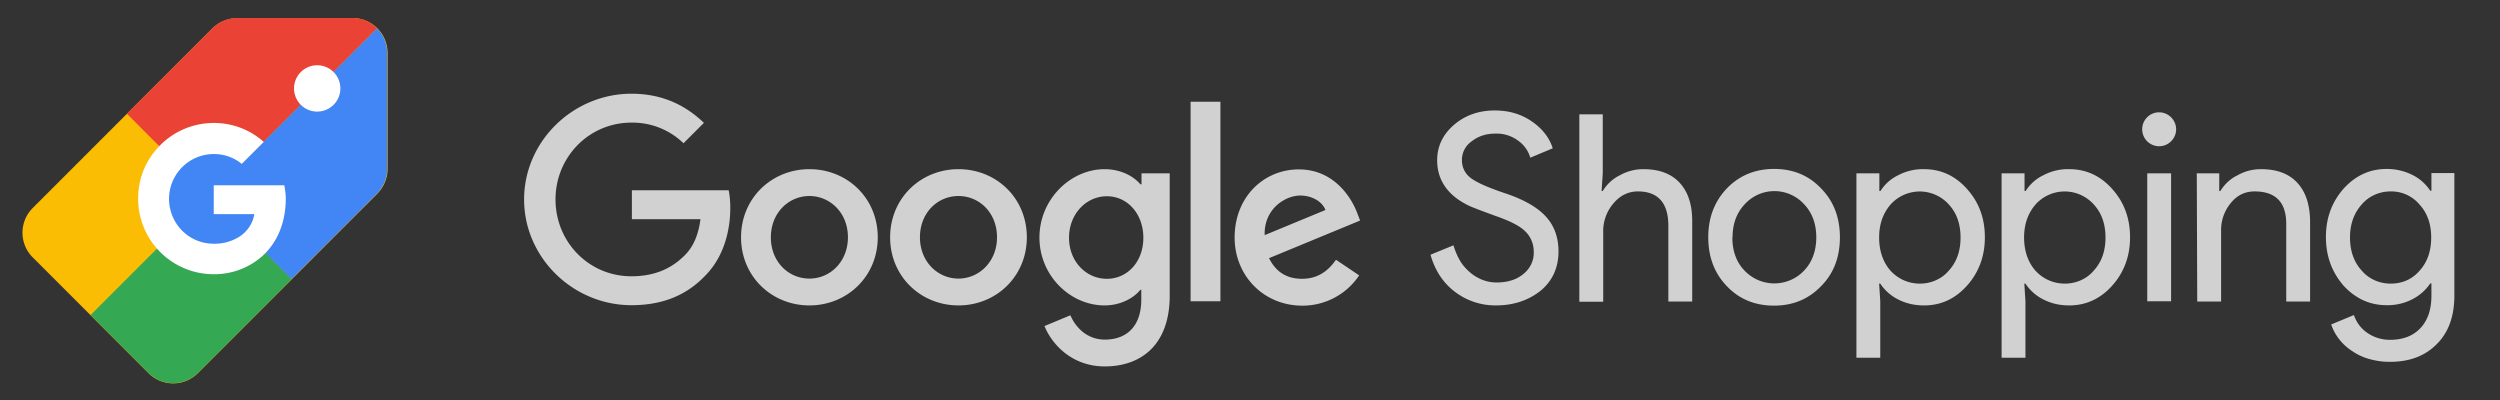
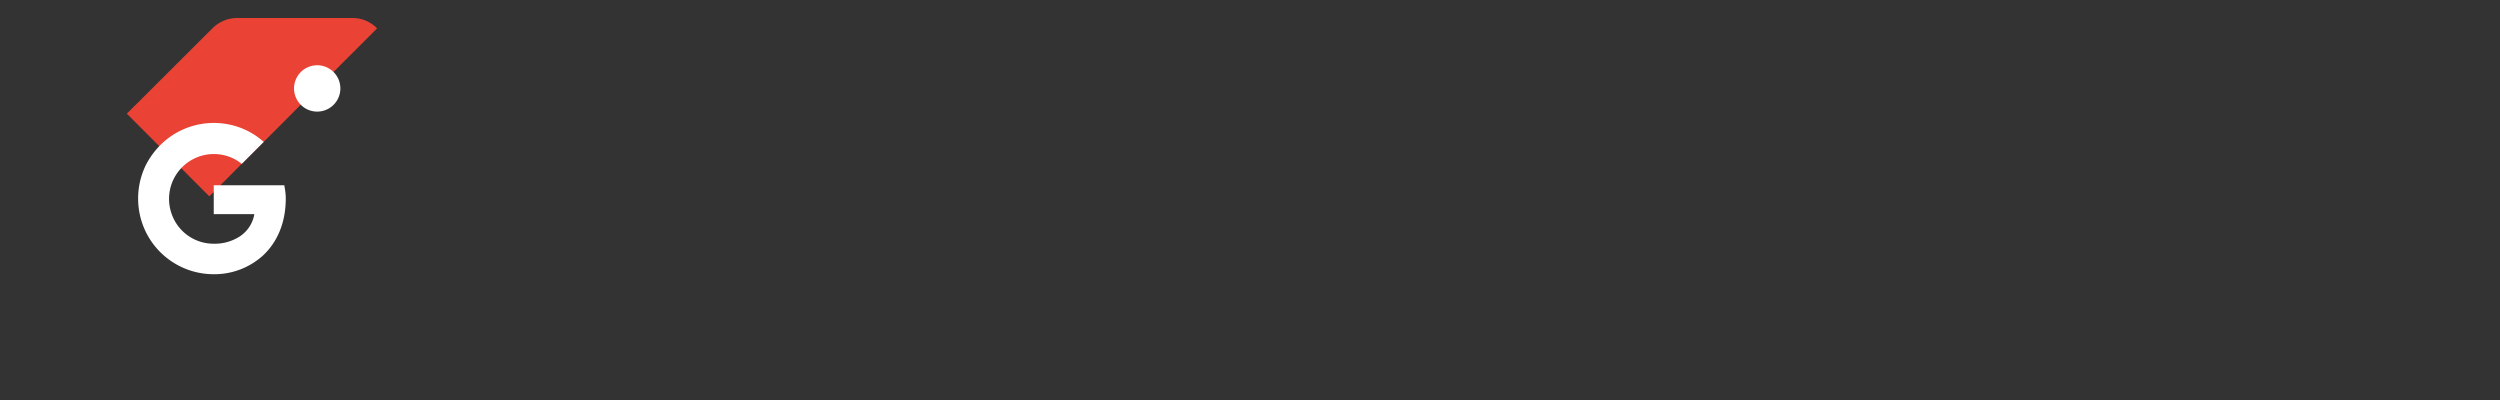
<svg xmlns="http://www.w3.org/2000/svg" width="150" height="24" fill="none">
  <rect width="100%" height="100%" fill="#333333" stroke="none" />
  <g clip-path="url(#a)">
-     <path d="M21.138 1.095h-6.922c-.55 0-1.087.22-1.487.62L1.968 12.476a2.093 2.093 0 0 0 0 2.972l6.936 6.936a2.093 2.093 0 0 0 2.972 0l10.762-10.761a2.14 2.14 0 0 0 .619-1.486v-6.95a2.106 2.106 0 0 0-2.106-2.105l-.013.013Z" fill="#FBBC04" />
    <path d="M12.55 11.788 22.624 1.701a2.05 2.05 0 0 0-1.473-.62H14.23c-.55 0-1.087.22-1.486.62L7.61 6.82l4.94 4.953v.014Z" fill="#EA4335" />
-     <path d="m12.55 11.788-7.114 7.114 3.468 3.468a2.093 2.093 0 0 0 2.972 0l5.629-5.628-4.94-4.954h-.014Z" fill="#34A853" />
-     <path d="m22.624 1.7-7.569 7.57-2.215-1.032-2.298.935-1.376 2.175.316 2.532 2.78 2.023 2.752-.895.29-.454 2.187 2.188 5.12-5.12a2.14 2.14 0 0 0 .619-1.485v-6.95c0-.55-.22-1.087-.606-1.486Z" fill="#4285F4" />
    <path d="M19.032 6.696a1.39 1.39 0 1 0 0-2.78 1.39 1.39 0 0 0 0 2.78ZM17.05 11.114h-4.225v1.734h2.436a1.995 1.995 0 0 1-.936 1.376 2.76 2.76 0 0 1-1.5.399 2.664 2.664 0 0 1-2.545-1.844 2.69 2.69 0 0 1 2.546-3.537c.619 0 1.21.206 1.678.592l1.321-1.321c-1.871-1.665-4.747-1.473-6.399.399a4.844 4.844 0 0 0-.674.99 4.578 4.578 0 0 0 0 4.019 4.535 4.535 0 0 0 4.073 2.532 4.342 4.342 0 0 0 2.96-1.128c.825-.771 1.361-1.927 1.361-3.413 0-.275-.04-.55-.096-.826v.028Z" fill="#fff" />
-     <path d="M93.51 15.077c0 .977-.358 1.775-1.074 2.367-.73.578-1.624.88-2.67.88a3.983 3.983 0 0 1-2.463-.811c-.716-.537-1.211-1.294-1.472-2.23l1.376-.564c.096.317.22.62.385.908.151.262.358.496.592.702.22.193.468.344.743.454.275.11.564.165.867.165.66 0 1.197-.165 1.61-.509.413-.33.647-.825.62-1.348 0-.454-.18-.895-.51-1.211-.33-.33-.936-.633-1.816-.936-.895-.33-1.46-.537-1.68-.66-1.183-.606-1.788-1.5-1.788-2.67 0-.826.33-1.528.99-2.106.661-.578 1.487-.88 2.464-.88.853 0 1.596.22 2.23.66.618.426 1.045.963 1.251 1.61l-1.348.564a1.886 1.886 0 0 0-.743-1.032 2.147 2.147 0 0 0-1.349-.413c-.564 0-1.032.152-1.431.468a1.349 1.349 0 0 0-.578 1.142c0 .386.165.743.454.991.33.29 1.06.62 2.174.991 1.143.385 1.955.867 2.436 1.417.495.55.73 1.253.73 2.065v-.014ZM94.734 6.861h1.431v3.537l-.069 1.06h.07c.247-.4.59-.73 1.017-.936a2.833 2.833 0 0 1 1.418-.372c.936 0 1.665.262 2.174.812.509.55.757 1.308.757 2.298v4.83h-1.431v-4.54c0-1.377-.62-2.065-1.83-2.065-.578 0-1.074.248-1.473.73-.399.467-.62 1.073-.605 1.706v4.183H94.76V6.861h-.027ZM102.496 14.238c0-1.184.371-2.147 1.114-2.932.743-.77 1.693-1.17 2.835-1.17s2.078.386 2.821 1.17c.757.771 1.129 1.748 1.129 2.932 0 1.183-.372 2.174-1.129 2.93-.743.771-1.679 1.17-2.821 1.17-1.142 0-2.092-.385-2.835-1.17-.743-.77-1.114-1.747-1.114-2.93Zm1.445 0c0 .825.247 1.5.729 1.995a2.46 2.46 0 0 0 3.482.096l.096-.096c.482-.51.729-1.184.729-1.995 0-.812-.247-1.473-.729-1.982a2.407 2.407 0 0 0-3.564 0c-.482.509-.73 1.17-.73 1.982h-.013ZM115.431 18.325c-.537 0-1.06-.11-1.541-.358a2.758 2.758 0 0 1-1.074-.95h-.068l.068 1.06v3.385h-1.431V10.398h1.376v1.06h.069a2.558 2.558 0 0 1 1.074-.95 3.135 3.135 0 0 1 1.541-.358c1.018 0 1.871.4 2.573 1.184.73.812 1.074 1.775 1.074 2.904 0 1.128-.358 2.105-1.074 2.903-.702.785-1.555 1.184-2.573 1.184h-.014Zm-.234-1.308c.661 0 1.308-.275 1.734-.784.468-.51.702-1.17.702-1.982s-.234-1.472-.702-1.981a2.346 2.346 0 0 0-3.495 0c-.454.523-.688 1.183-.688 1.981s.234 1.487.688 1.996c.454.495 1.087.77 1.747.77h.014ZM124.142 18.325c-.537 0-1.06-.11-1.541-.358a2.758 2.758 0 0 1-1.074-.95h-.068l.068 1.06v3.385h-1.431V10.398h1.376v1.06h.069a2.558 2.558 0 0 1 1.074-.95 3.135 3.135 0 0 1 1.541-.358c1.018 0 1.871.4 2.573 1.184.73.812 1.074 1.775 1.074 2.904 0 1.128-.358 2.105-1.074 2.903-.702.785-1.569 1.184-2.573 1.184h-.014Zm-.248-1.308c.661 0 1.308-.275 1.734-.784.468-.51.702-1.17.702-1.982s-.234-1.472-.702-1.981a2.345 2.345 0 0 0-3.302-.193 1.27 1.27 0 0 0-.193.193c-.454.523-.688 1.183-.688 1.981s.234 1.487.688 1.996c.454.495 1.087.77 1.748.77h.013ZM130.569 7.756c0 .55-.454 1.018-1.018 1.018a1.016 1.016 0 0 1-1.019-1.018c0-.564.454-1.018 1.019-1.018a1.03 1.03 0 0 1 1.018 1.032v-.014Zm-.303 2.642v7.679h-1.431v-7.679h1.431ZM131.779 10.398h1.376v1.06h.069c.248-.4.592-.73 1.019-.936a2.83 2.83 0 0 1 1.417-.372c.936 0 1.665.262 2.174.812.51.55.757 1.308.771 2.299v4.83h-1.431v-4.734c-.028-1.252-.661-1.872-1.899-1.872-.578 0-1.06.234-1.431.702a2.527 2.527 0 0 0-.578 1.665v4.239h-1.432l-.027-7.68-.028-.013ZM143.381 21.71c-.413 0-.812-.055-1.211-.165a3.416 3.416 0 0 1-1.018-.468 3.184 3.184 0 0 1-.785-.702 2.925 2.925 0 0 1-.495-.908l1.362-.564c.151.44.427.812.812 1.073.399.275.867.413 1.349.413.784 0 1.39-.234 1.83-.702.44-.468.66-1.115.66-1.94v-.743h-.068a2.868 2.868 0 0 1-1.101.963 3.214 3.214 0 0 1-1.514.344c-1.005 0-1.858-.385-2.587-1.17-.702-.812-1.06-1.775-1.06-2.917s.358-2.106 1.06-2.904c.729-.798 1.582-1.183 2.587-1.183.523 0 1.032.11 1.514.344.454.22.825.55 1.101.963h.068v-1.06h1.377v7.349c0 1.225-.344 2.202-1.046 2.904-.716.729-1.652 1.073-2.821 1.073h-.014Zm.055-4.693c.702 0 1.293-.261 1.734-.77.468-.51.702-1.184.702-1.996s-.234-1.472-.702-1.981a2.217 2.217 0 0 0-1.734-.785c-.661 0-1.307.276-1.734.785-.468.523-.702 1.183-.702 1.981s.234 1.473.702 1.982c.427.51 1.073.784 1.734.784ZM37.913 13.15v-1.734h5.808c.068.344.096.702.096 1.06 0 1.307-.358 2.904-1.5 4.06-1.115 1.17-2.546 1.775-4.431 1.775-3.496 0-6.44-2.849-6.44-6.344 0-3.496 2.944-6.344 6.44-6.344 1.94 0 3.316.757 4.348 1.748L41.01 8.595a4.4 4.4 0 0 0-3.124-1.238c-2.546 0-4.555 2.064-4.555 4.61 0 2.546 1.995 4.61 4.555 4.61 1.651 0 2.6-.66 3.206-1.266.495-.495.812-1.197.936-2.16h-4.115ZM52.665 14.238c0 2.353-1.844 4.087-4.1 4.087-2.258 0-4.102-1.734-4.102-4.087 0-2.354 1.844-4.088 4.101-4.088 2.257 0 4.101 1.72 4.101 4.088Zm-1.789 0c0-1.473-1.073-2.477-2.312-2.477-1.238 0-2.312 1.004-2.312 2.477 0 1.472 1.06 2.477 2.312 2.477 1.253 0 2.312-1.019 2.312-2.477ZM61.61 14.238c0 2.353-1.844 4.087-4.1 4.087-2.258 0-4.102-1.734-4.102-4.087 0-2.354 1.844-4.088 4.101-4.088 2.257 0 4.101 1.72 4.101 4.088Zm-1.789 0c0-1.473-1.06-2.477-2.312-2.477-1.252 0-2.312 1.004-2.312 2.477 0 1.472 1.074 2.477 2.312 2.477 1.239 0 2.312-1.019 2.312-2.477ZM70.183 10.398v7.335c0 3.014-1.775 4.252-3.894 4.252-1.982 0-3.18-1.335-3.62-2.422l1.556-.647c.275.661.949 1.46 2.064 1.46 1.348 0 2.188-.84 2.188-2.395v-.592h-.055c-.4.495-1.184.936-2.147.936-2.05 0-3.908-1.776-3.908-4.074s1.871-4.1 3.908-4.1c.977 0 1.748.426 2.147.908h.069v-.66h1.692Zm-1.582 3.867c0-1.431-.95-2.49-2.188-2.49-1.239 0-2.271 1.059-2.271 2.49 0 1.431 1.032 2.463 2.27 2.463 1.24 0 2.189-1.032 2.189-2.463ZM73.225 6.104v11.973h-1.789V6.104h1.789ZM80.16 15.586l1.39.936a4.078 4.078 0 0 1-3.412 1.817c-2.312 0-4.06-1.79-4.06-4.088 0-2.435 1.748-4.087 3.853-4.087 2.106 0 3.152 1.693 3.496 2.601l.179.468-5.464 2.257c.413.826 1.06 1.238 1.982 1.238.922 0 1.555-.454 2.023-1.128l.014-.014Zm-4.293-1.472 3.66-1.514c-.192-.51-.811-.867-1.513-.867-.908 0-2.188.812-2.133 2.38h-.014Z" fill="#D1D1D1" />
  </g>
  <defs>
    <clipPath id="a">
      <path fill="#fff" transform="translate(0 -.006)" d="M0 0h150v23.395H0z" />
    </clipPath>
  </defs>
</svg>